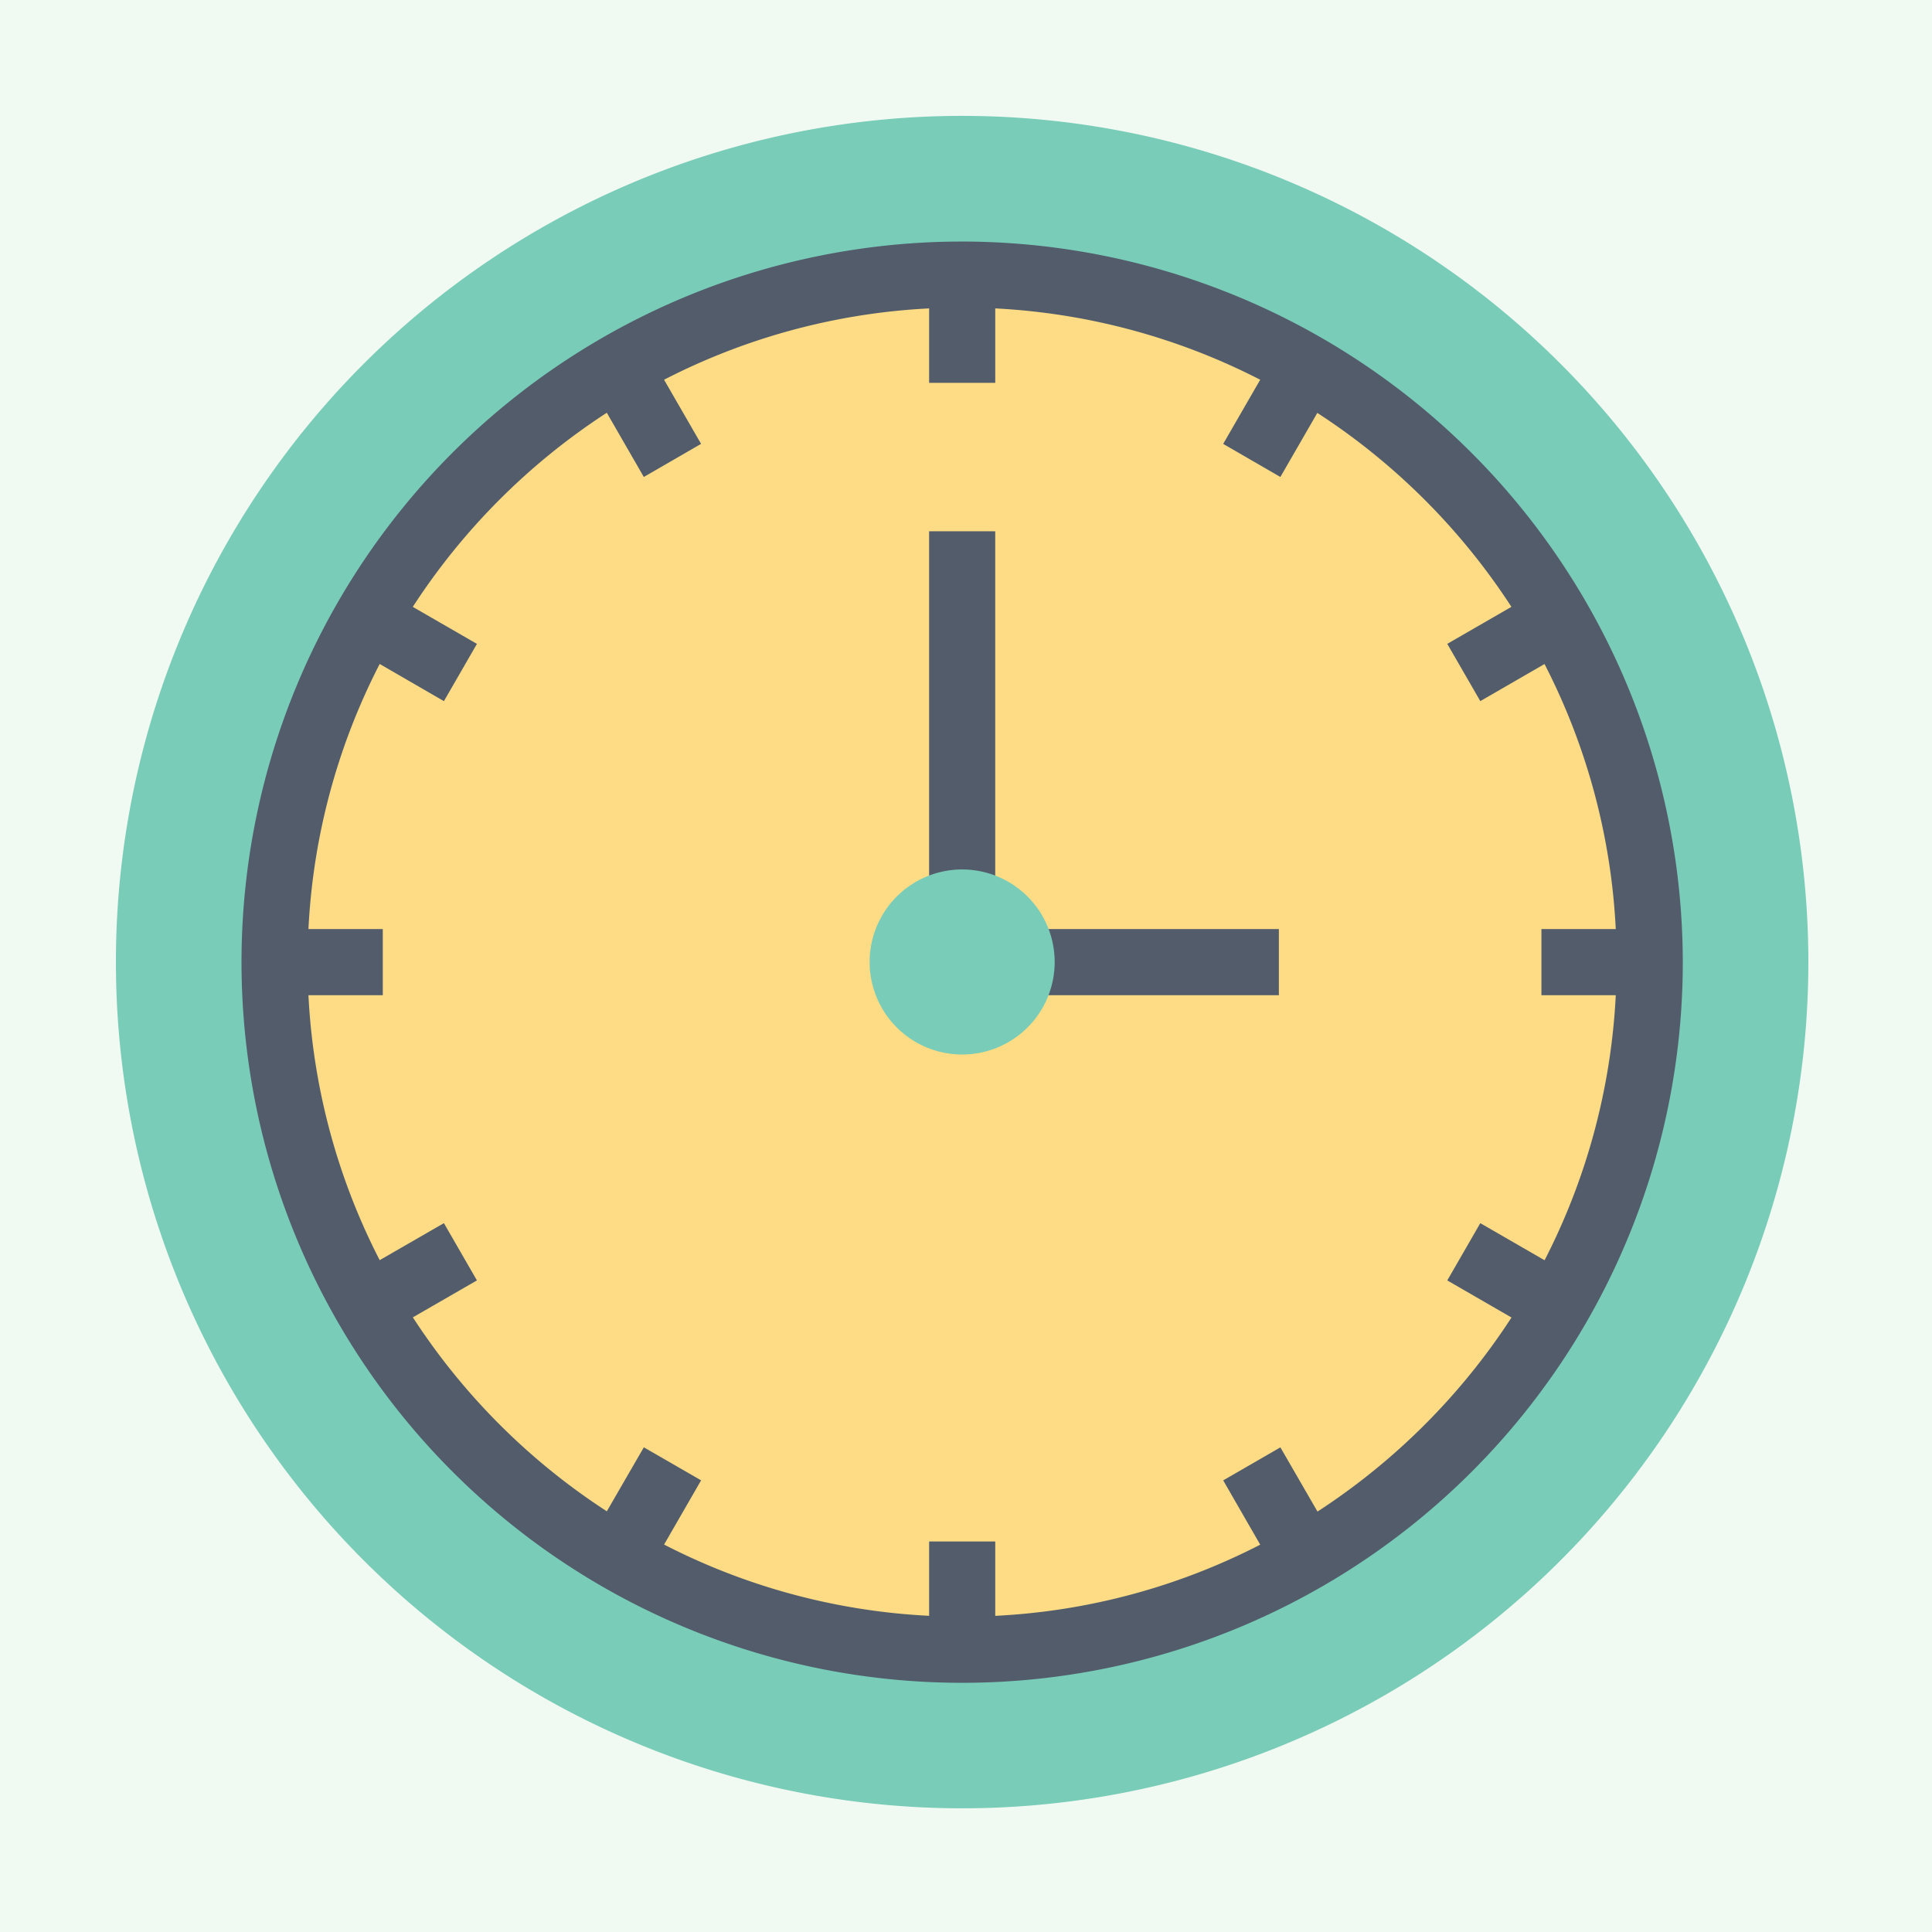
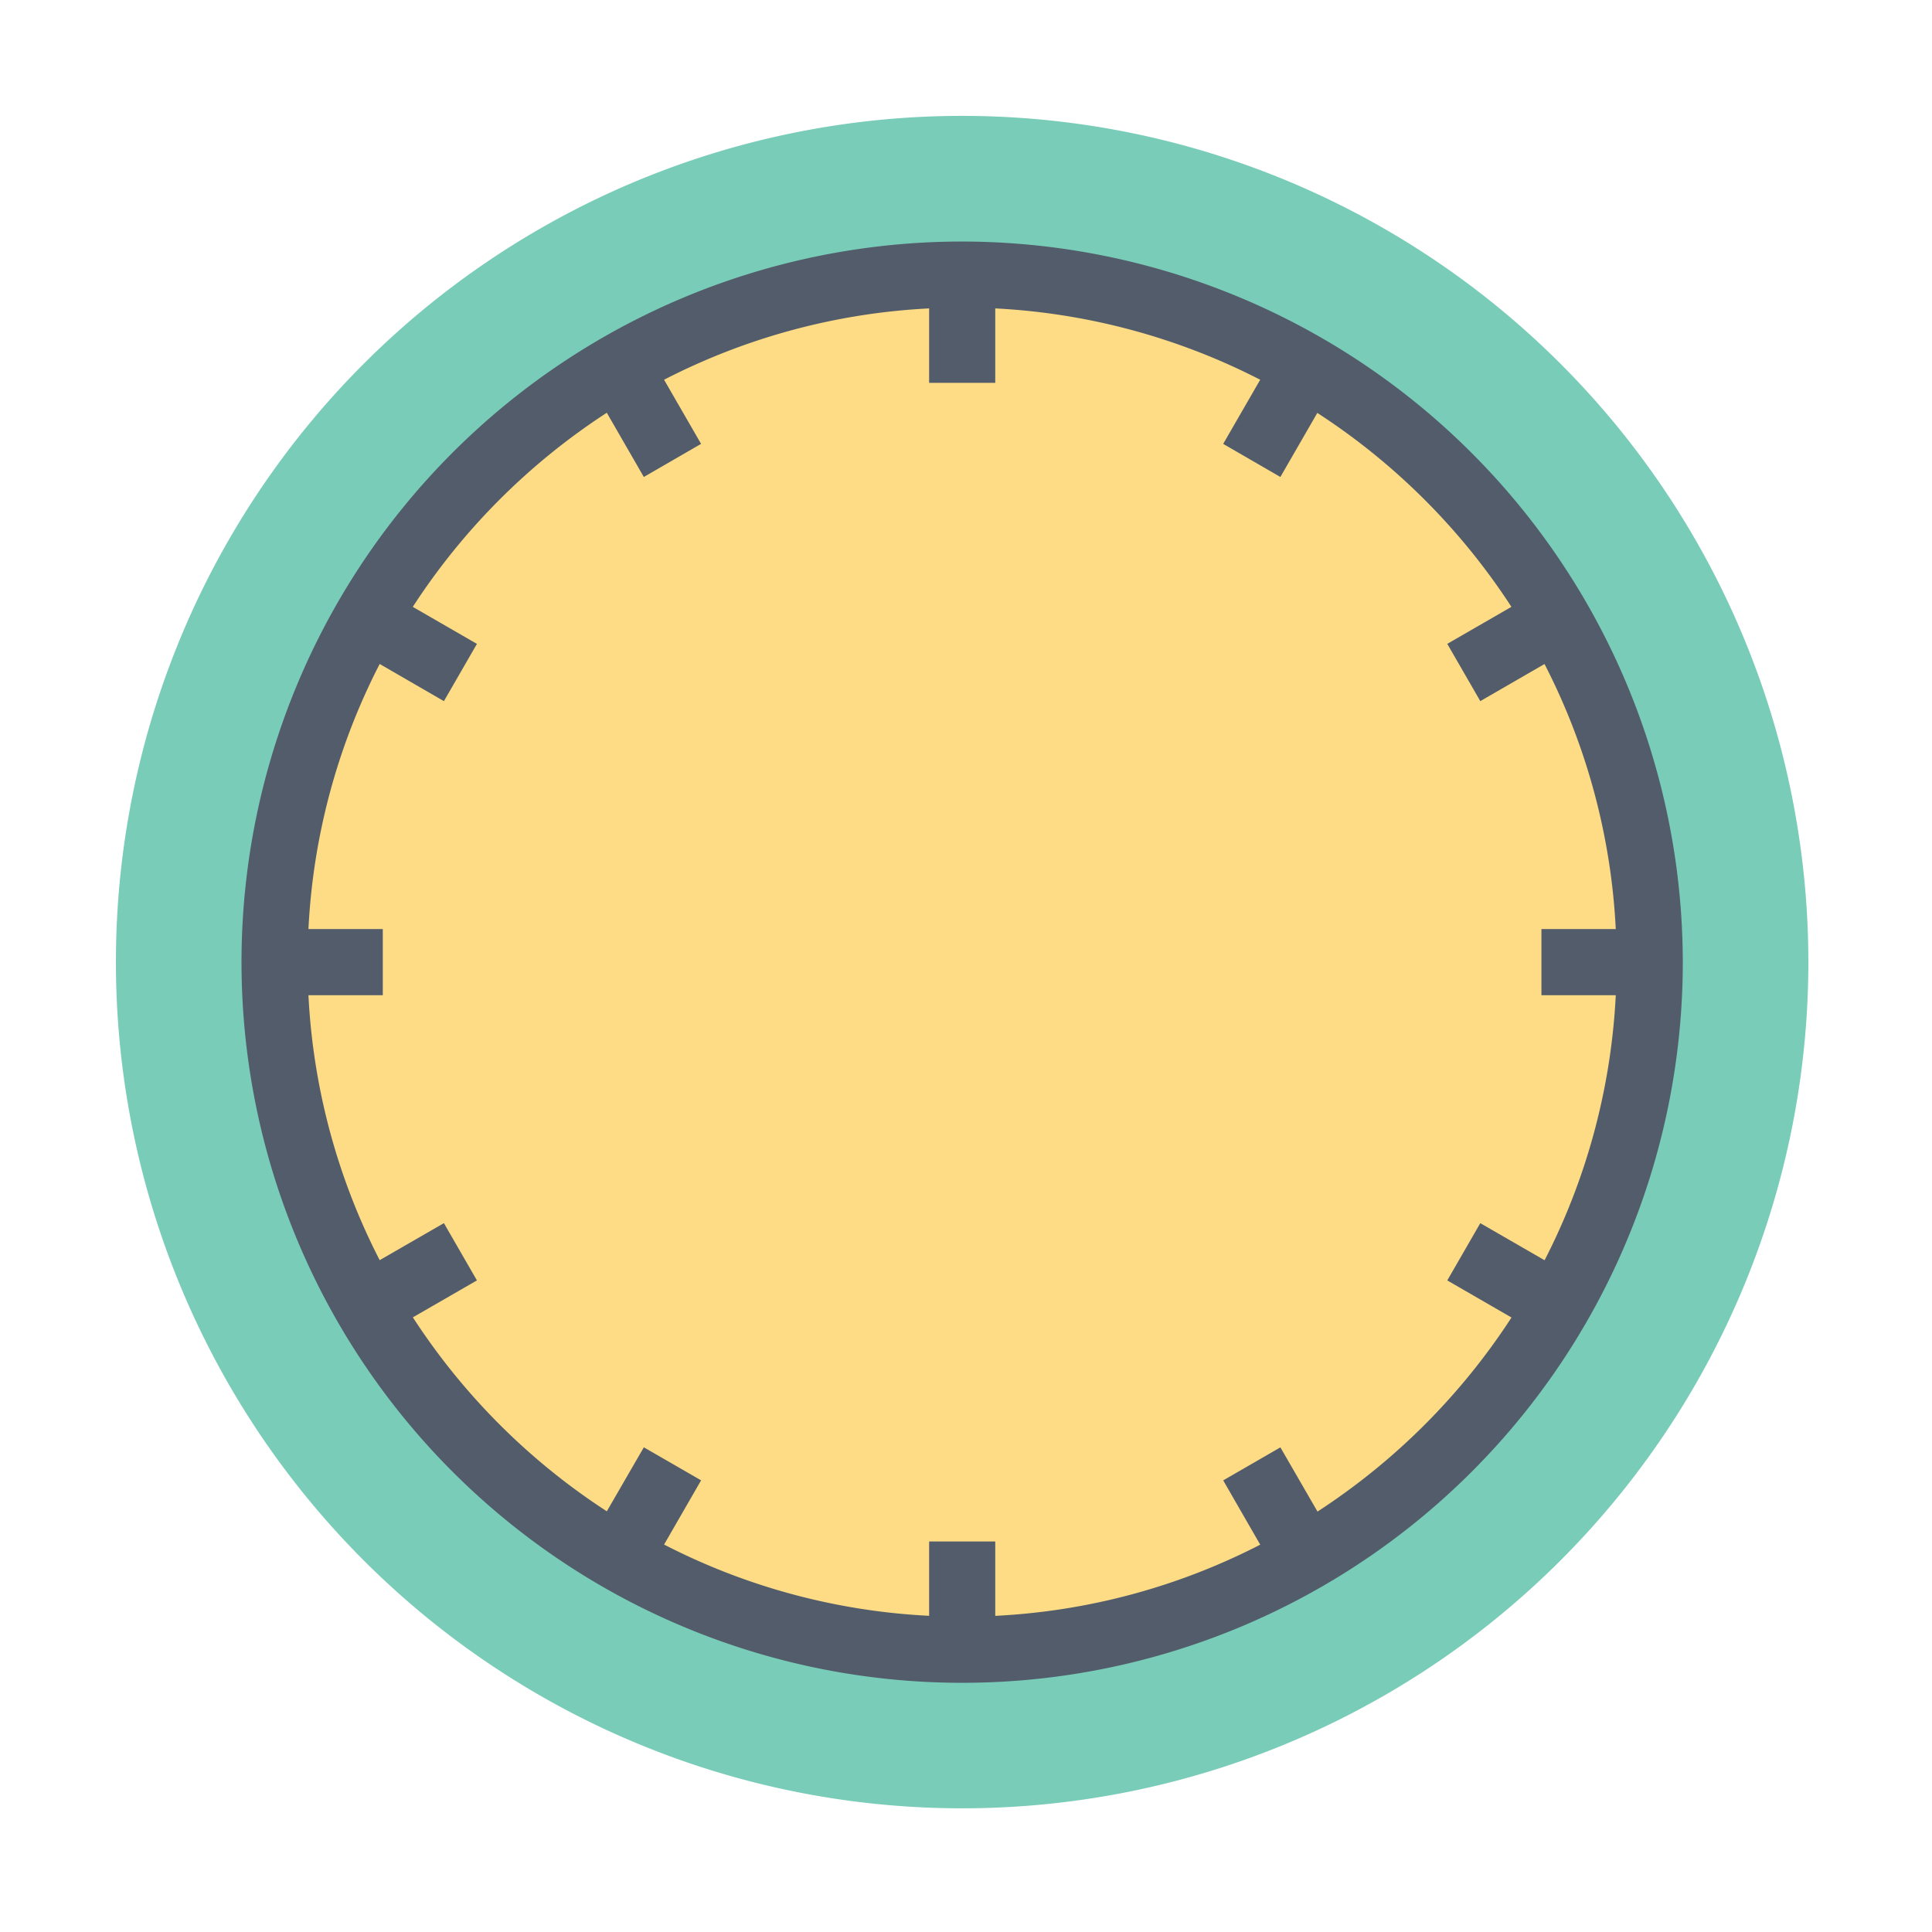
<svg xmlns="http://www.w3.org/2000/svg" width="100" height="100" viewBox="0 0 100 100">
  <g transform="translate(-125 -1300)">
-     <rect width="100" height="100" transform="translate(125 1300)" fill="#f1faf2" />
    <path d="M87.6,43.8A43.8,43.8,0,1,1,43.8,0,43.8,43.8,0,0,1,87.6,43.8" transform="translate(131 1305.998)" fill="#79ccb8" />
    <path d="M73.272,37.69A35.586,35.586,0,1,1,37.685,2.1,35.589,35.589,0,0,1,73.272,37.69" transform="translate(137.115 1312.108)" fill="#fddc85" />
    <path d="M38.96,1.663a37.3,37.3,0,1,0,37.3,37.3,37.338,37.338,0,0,0-37.3-37.3M69.107,54.391l-3.328-1.92L64.07,55.435l3.324,1.92A34.19,34.19,0,0,1,57.352,67.4l-1.92-3.324-2.96,1.709,1.916,3.328a33.558,33.558,0,0,1-13.715,3.684V68.947H37.251v3.848a33.574,33.574,0,0,1-13.719-3.688l1.916-3.324-2.964-1.709-1.916,3.312A34.071,34.071,0,0,1,10.529,57.347l3.316-1.912-1.709-2.964L8.812,54.387A33.634,33.634,0,0,1,5.124,40.672H8.972V37.25H5.124A33.564,33.564,0,0,1,8.812,23.528l3.324,1.924,1.709-2.964-3.32-1.916A34.111,34.111,0,0,1,20.567,10.525l1.916,3.324,2.964-1.713-1.916-3.32A33.622,33.622,0,0,1,37.251,5.124V8.976h3.422V5.124A33.75,33.75,0,0,1,54.387,8.816l-1.916,3.32,2.96,1.713,1.912-3.316A34.144,34.144,0,0,1,67.39,20.571l-3.32,1.916,1.709,2.964,3.324-1.92A33.607,33.607,0,0,1,72.791,37.25H68.943v3.422h3.848a33.681,33.681,0,0,1-3.684,13.719" transform="translate(135.841 1310.839)" fill="#525c6b" />
-     <path d="M14.185,5.5H10.763V27.8a1.712,1.712,0,0,0,1.713,1.713h16.39V26.088H14.185Z" transform="translate(162.328 1321.999)" fill="#525c6b" />
-     <path d="M19.553,14.769a4.789,4.789,0,1,1-4.791-4.795,4.791,4.791,0,0,1,4.791,4.795" transform="translate(160.037 1335.029)" fill="#79ccb8" />
  </g>
</svg>